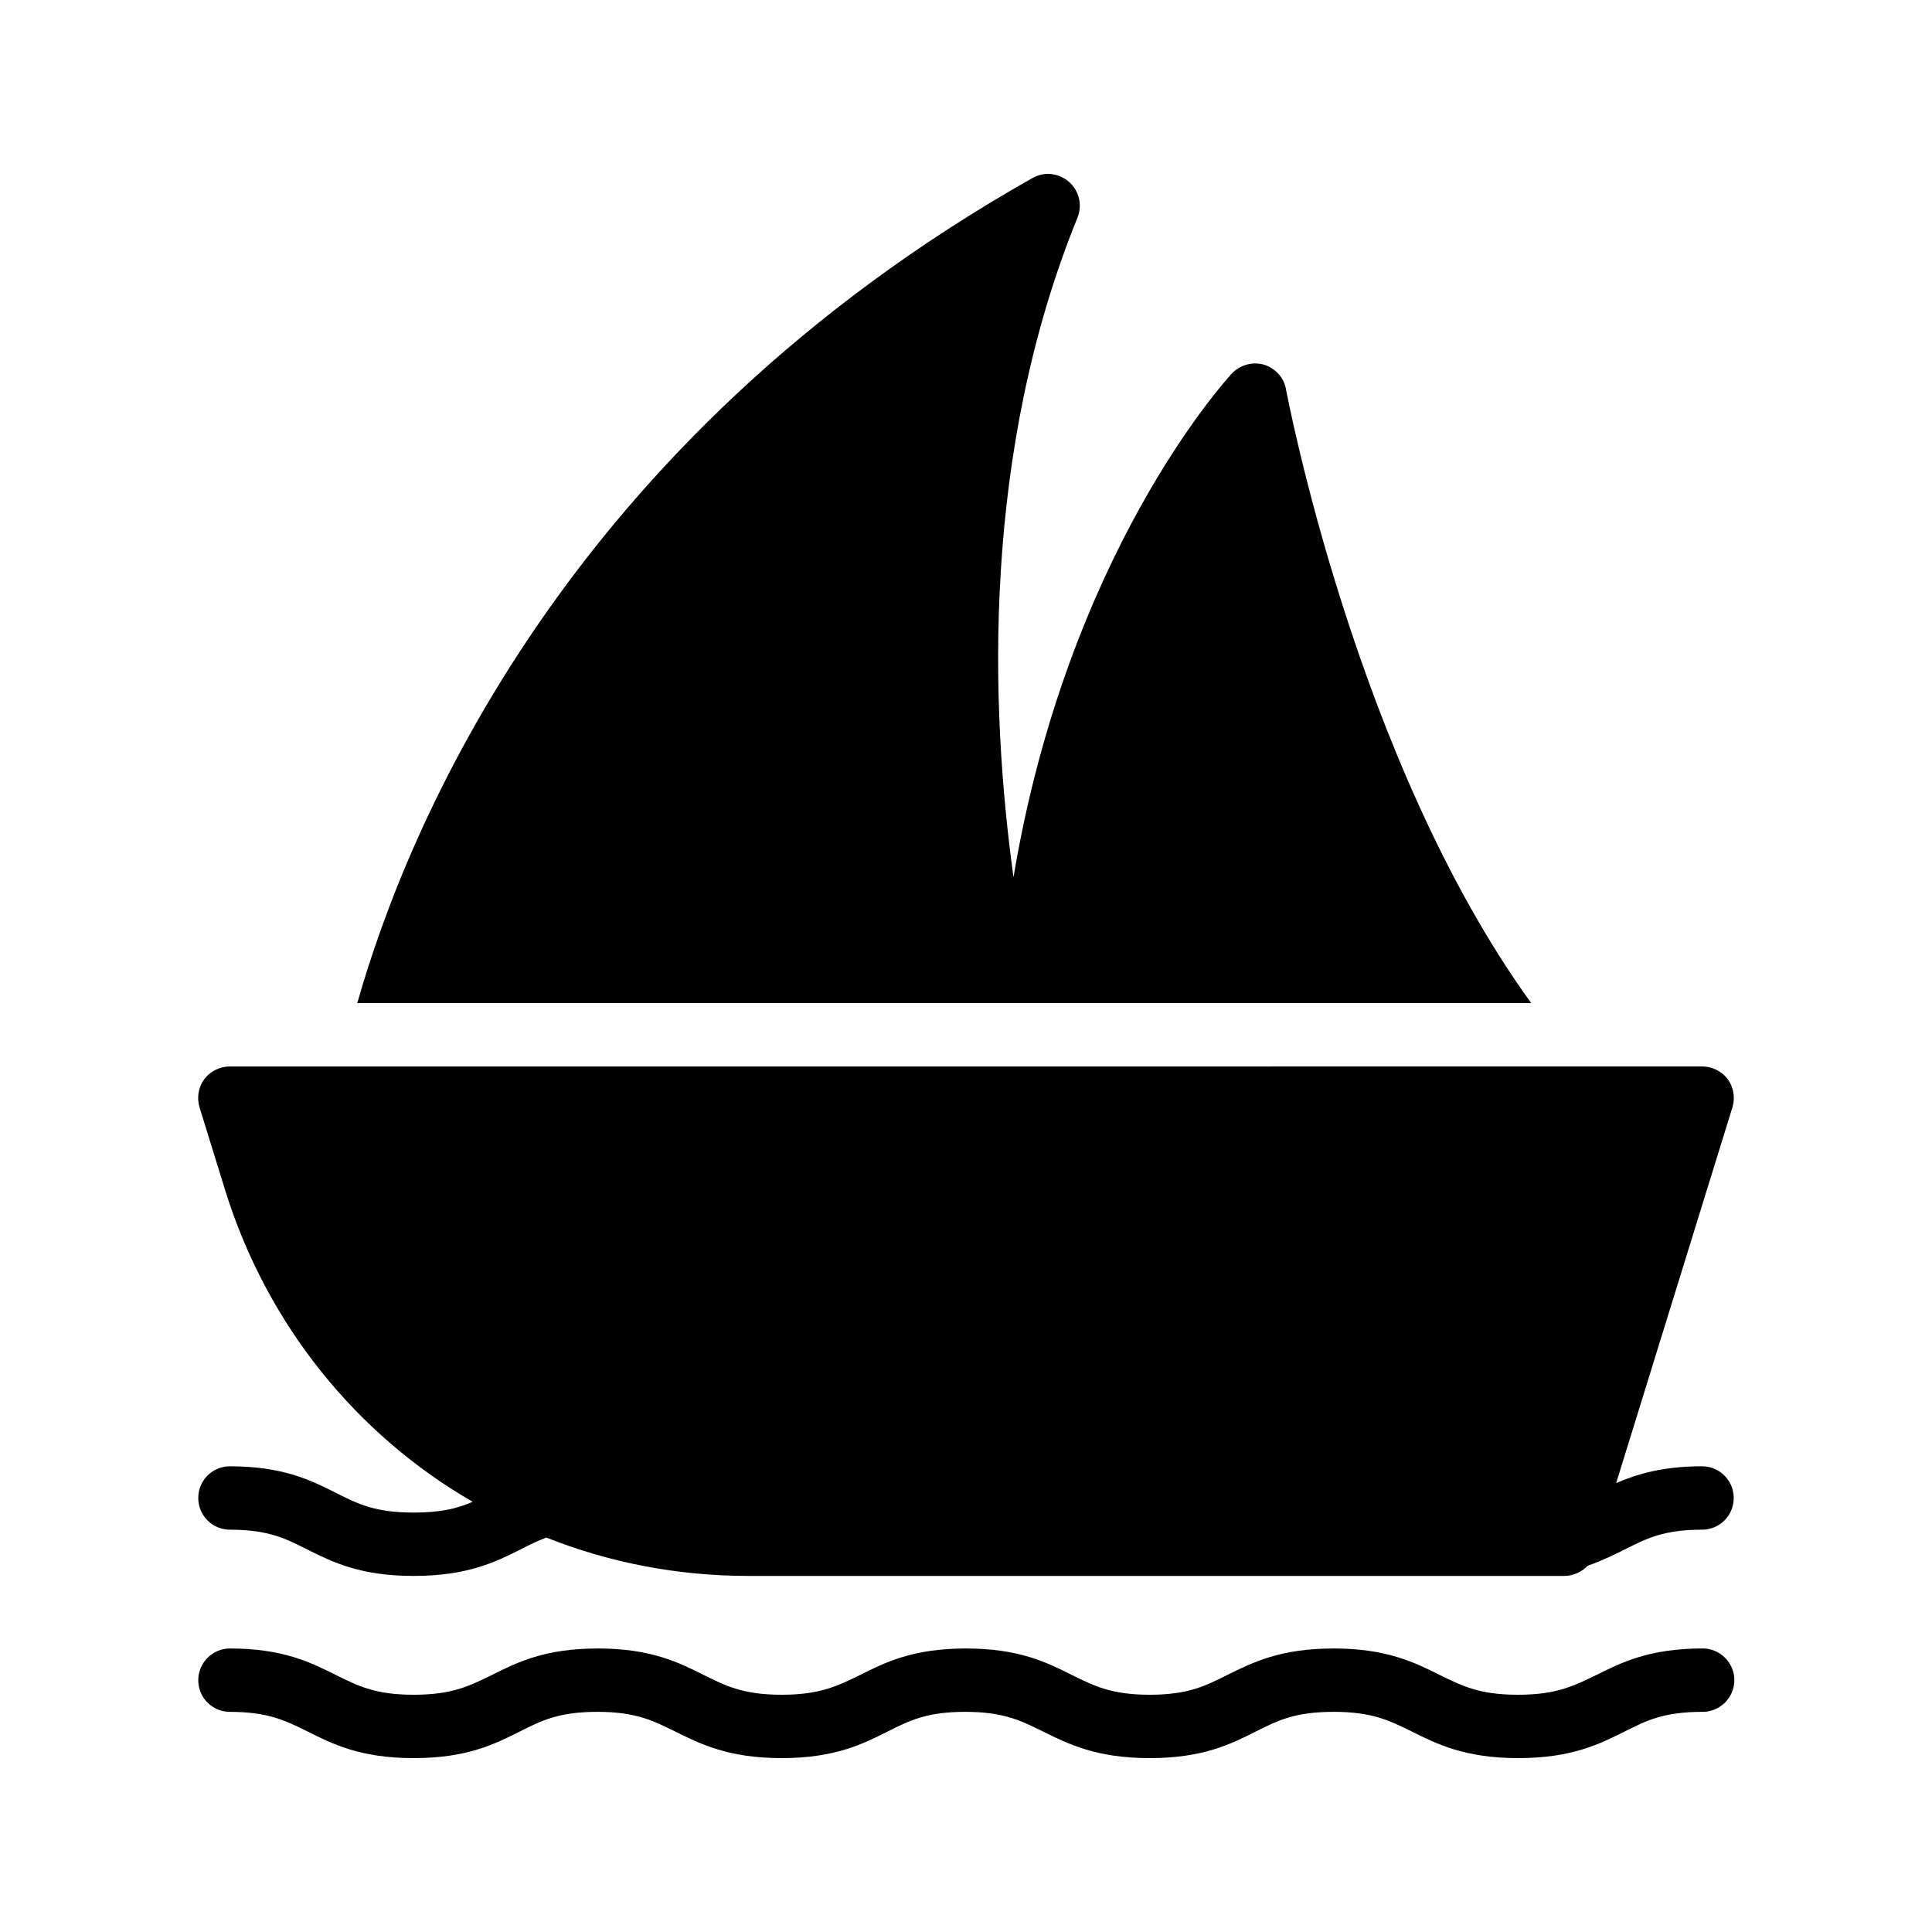
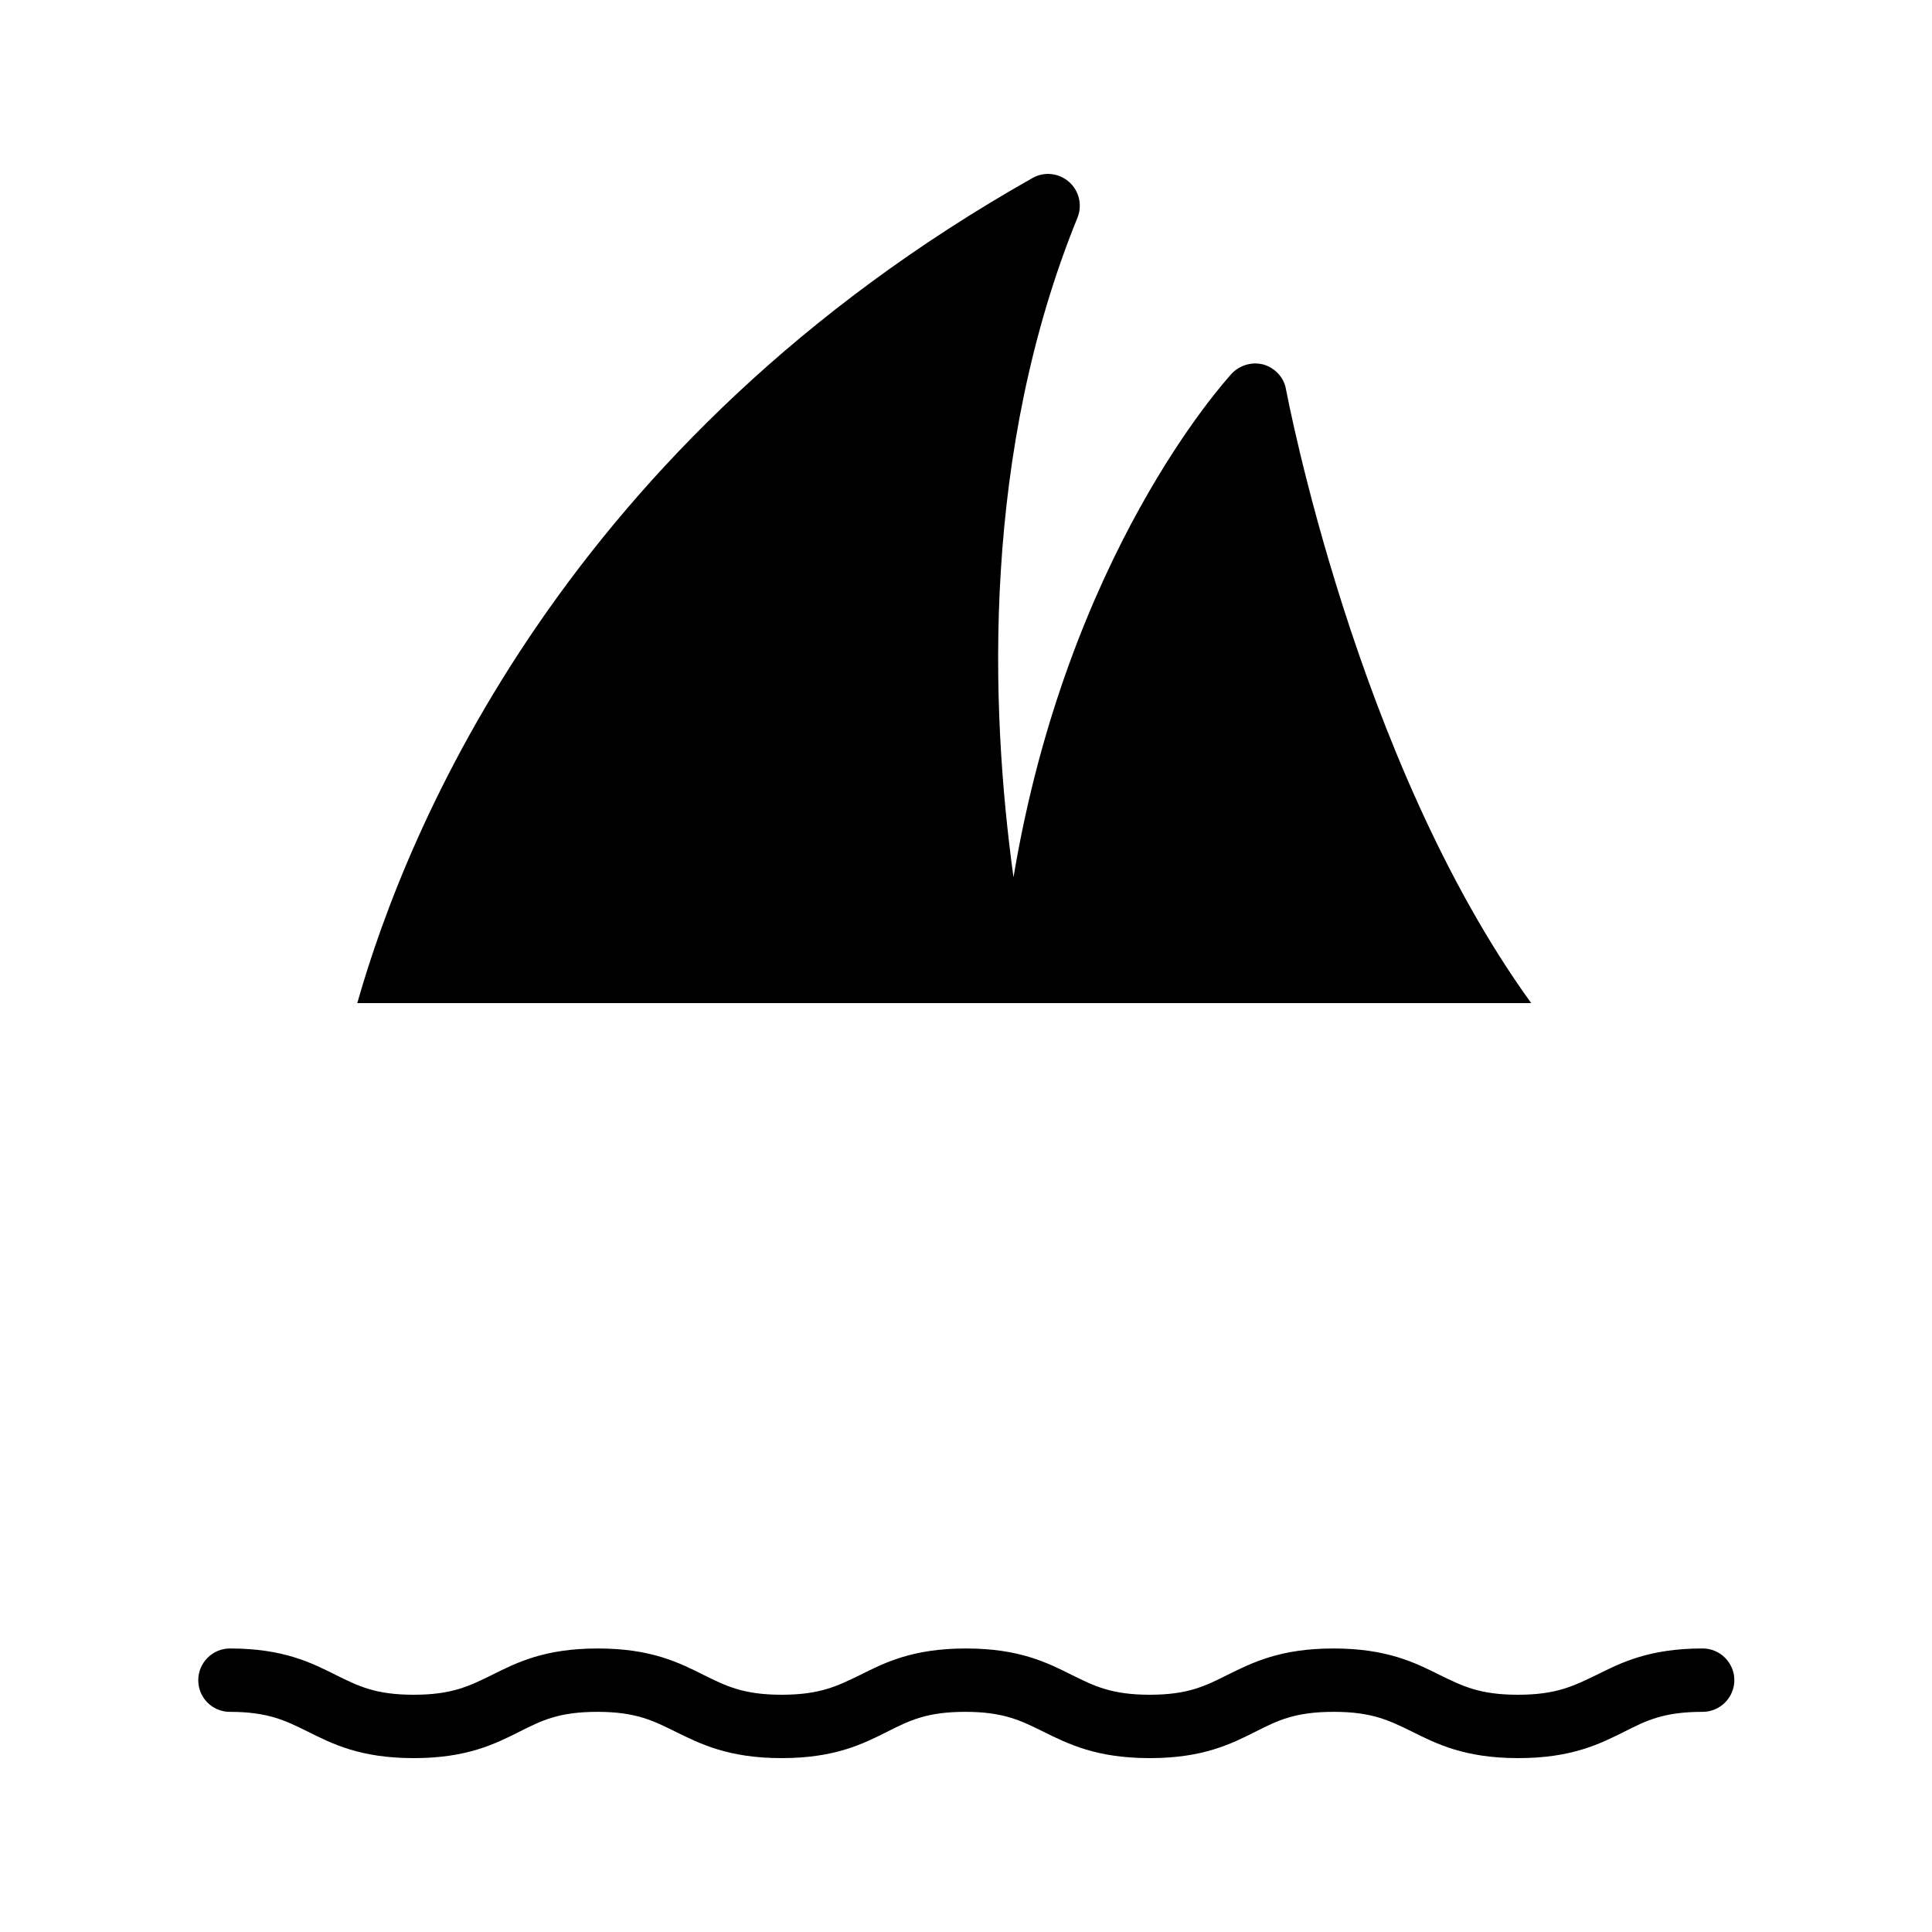
<svg xmlns="http://www.w3.org/2000/svg" fill="#000000" width="800px" height="800px" version="1.1" viewBox="144 144 512 512">
  <g>
-     <path d="m233.07 539.64c-6.551-3.273-13.938-7.055-28.129-7.055-4.703 0-8.398 3.777-8.398 8.398 0 4.617 3.695 8.398 8.398 8.398 10.16 0 14.777 2.352 20.57 5.289 6.551 3.273 13.938 6.969 28.129 6.969s21.664-3.695 28.215-6.969c2.352-1.258 4.535-2.266 6.887-3.191h0.082c16.625 6.633 34.762 10.16 53.57 10.16h216.05c2.434 0 4.703-1.008 6.297-2.688 3.777-1.344 6.887-2.856 9.742-4.281 5.793-2.938 10.41-5.289 20.57-5.289 4.703 0 8.398-3.777 8.398-8.398 0-4.617-3.695-8.398-8.398-8.398-10.496 0-17.297 2.098-22.754 4.449l30.816-99.586c0.754-2.519 0.336-5.289-1.258-7.473-1.594-2.098-4.113-3.359-6.801-3.359l-390.12 0.004c-2.688 0-5.207 1.258-6.801 3.359-1.594 2.184-2.016 4.953-1.258 7.473l6.801 22c11.168 35.855 34.93 64.824 65.578 82.539-4.031 1.762-8.398 2.856-15.617 2.856-10.164 0-14.781-2.266-20.574-5.207z" />
    <path d="m204.94 597.66c10.16 0 14.777 2.352 20.57 5.207 6.551 3.273 13.941 7.051 28.129 7.051 14.191 0 21.578-3.777 28.129-7.055 5.793-2.938 10.41-5.207 20.57-5.207s14.777 2.352 20.57 5.207c6.641 3.277 14.113 7.055 28.219 7.055 14.191 0 21.578-3.777 28.129-7.055 5.793-2.938 10.41-5.207 20.57-5.207s14.777 2.352 20.57 5.207c6.637 3.277 14.109 7.055 28.301 7.055 14.191 0 21.578-3.777 28.129-7.055 5.793-2.938 10.41-5.207 20.656-5.207 10.242 0 14.777 2.352 20.656 5.207 6.551 3.273 14.023 7.055 28.215 7.055 14.191 0 21.664-3.777 28.215-7.055 5.793-2.938 10.41-5.207 20.656-5.207 4.617 0 8.398-3.777 8.398-8.398 0-4.617-3.777-8.398-8.398-8.398-14.191 0-21.664 3.777-28.215 7.055-5.961 2.859-10.496 5.211-20.742 5.211-10.242 0-14.777-2.352-20.656-5.207-6.551-3.273-14.023-7.055-28.215-7.055-14.191 0-21.578 3.777-28.215 7.055-5.707 2.856-10.324 5.207-20.484 5.207-10.16 0-14.777-2.352-20.57-5.207-6.551-3.273-13.938-7.055-28.129-7.055s-21.578 3.777-28.129 7.055c-5.879 2.856-10.496 5.207-20.742 5.207-10.16 0-14.777-2.352-20.57-5.207-6.551-3.273-13.938-7.055-28.129-7.055-14.191 0-21.578 3.777-28.129 7.055-5.879 2.856-10.414 5.207-20.66 5.207-10.242 0-14.777-2.352-20.57-5.207-6.551-3.273-13.938-7.055-28.129-7.055-4.617 0-8.398 3.777-8.398 8.398 0 4.621 3.695 8.398 8.398 8.398z" />
    <path d="m484.8 247.18c-0.504-3.106-2.856-5.625-5.879-6.551-3.023-0.84-6.297 0.082-8.48 2.352-2.098 2.352-43.578 48.031-57.855 133.51-6.297-45.68-8.312-112.68 16.961-174.82 1.344-3.359 0.418-7.137-2.266-9.488-2.688-2.352-6.551-2.769-9.656-1.008-123.85 69.945-165.84 172.47-178.94 218.65h311.1c-46.598-64.402-64.734-161.55-64.988-162.64z" />
  </g>
</svg>